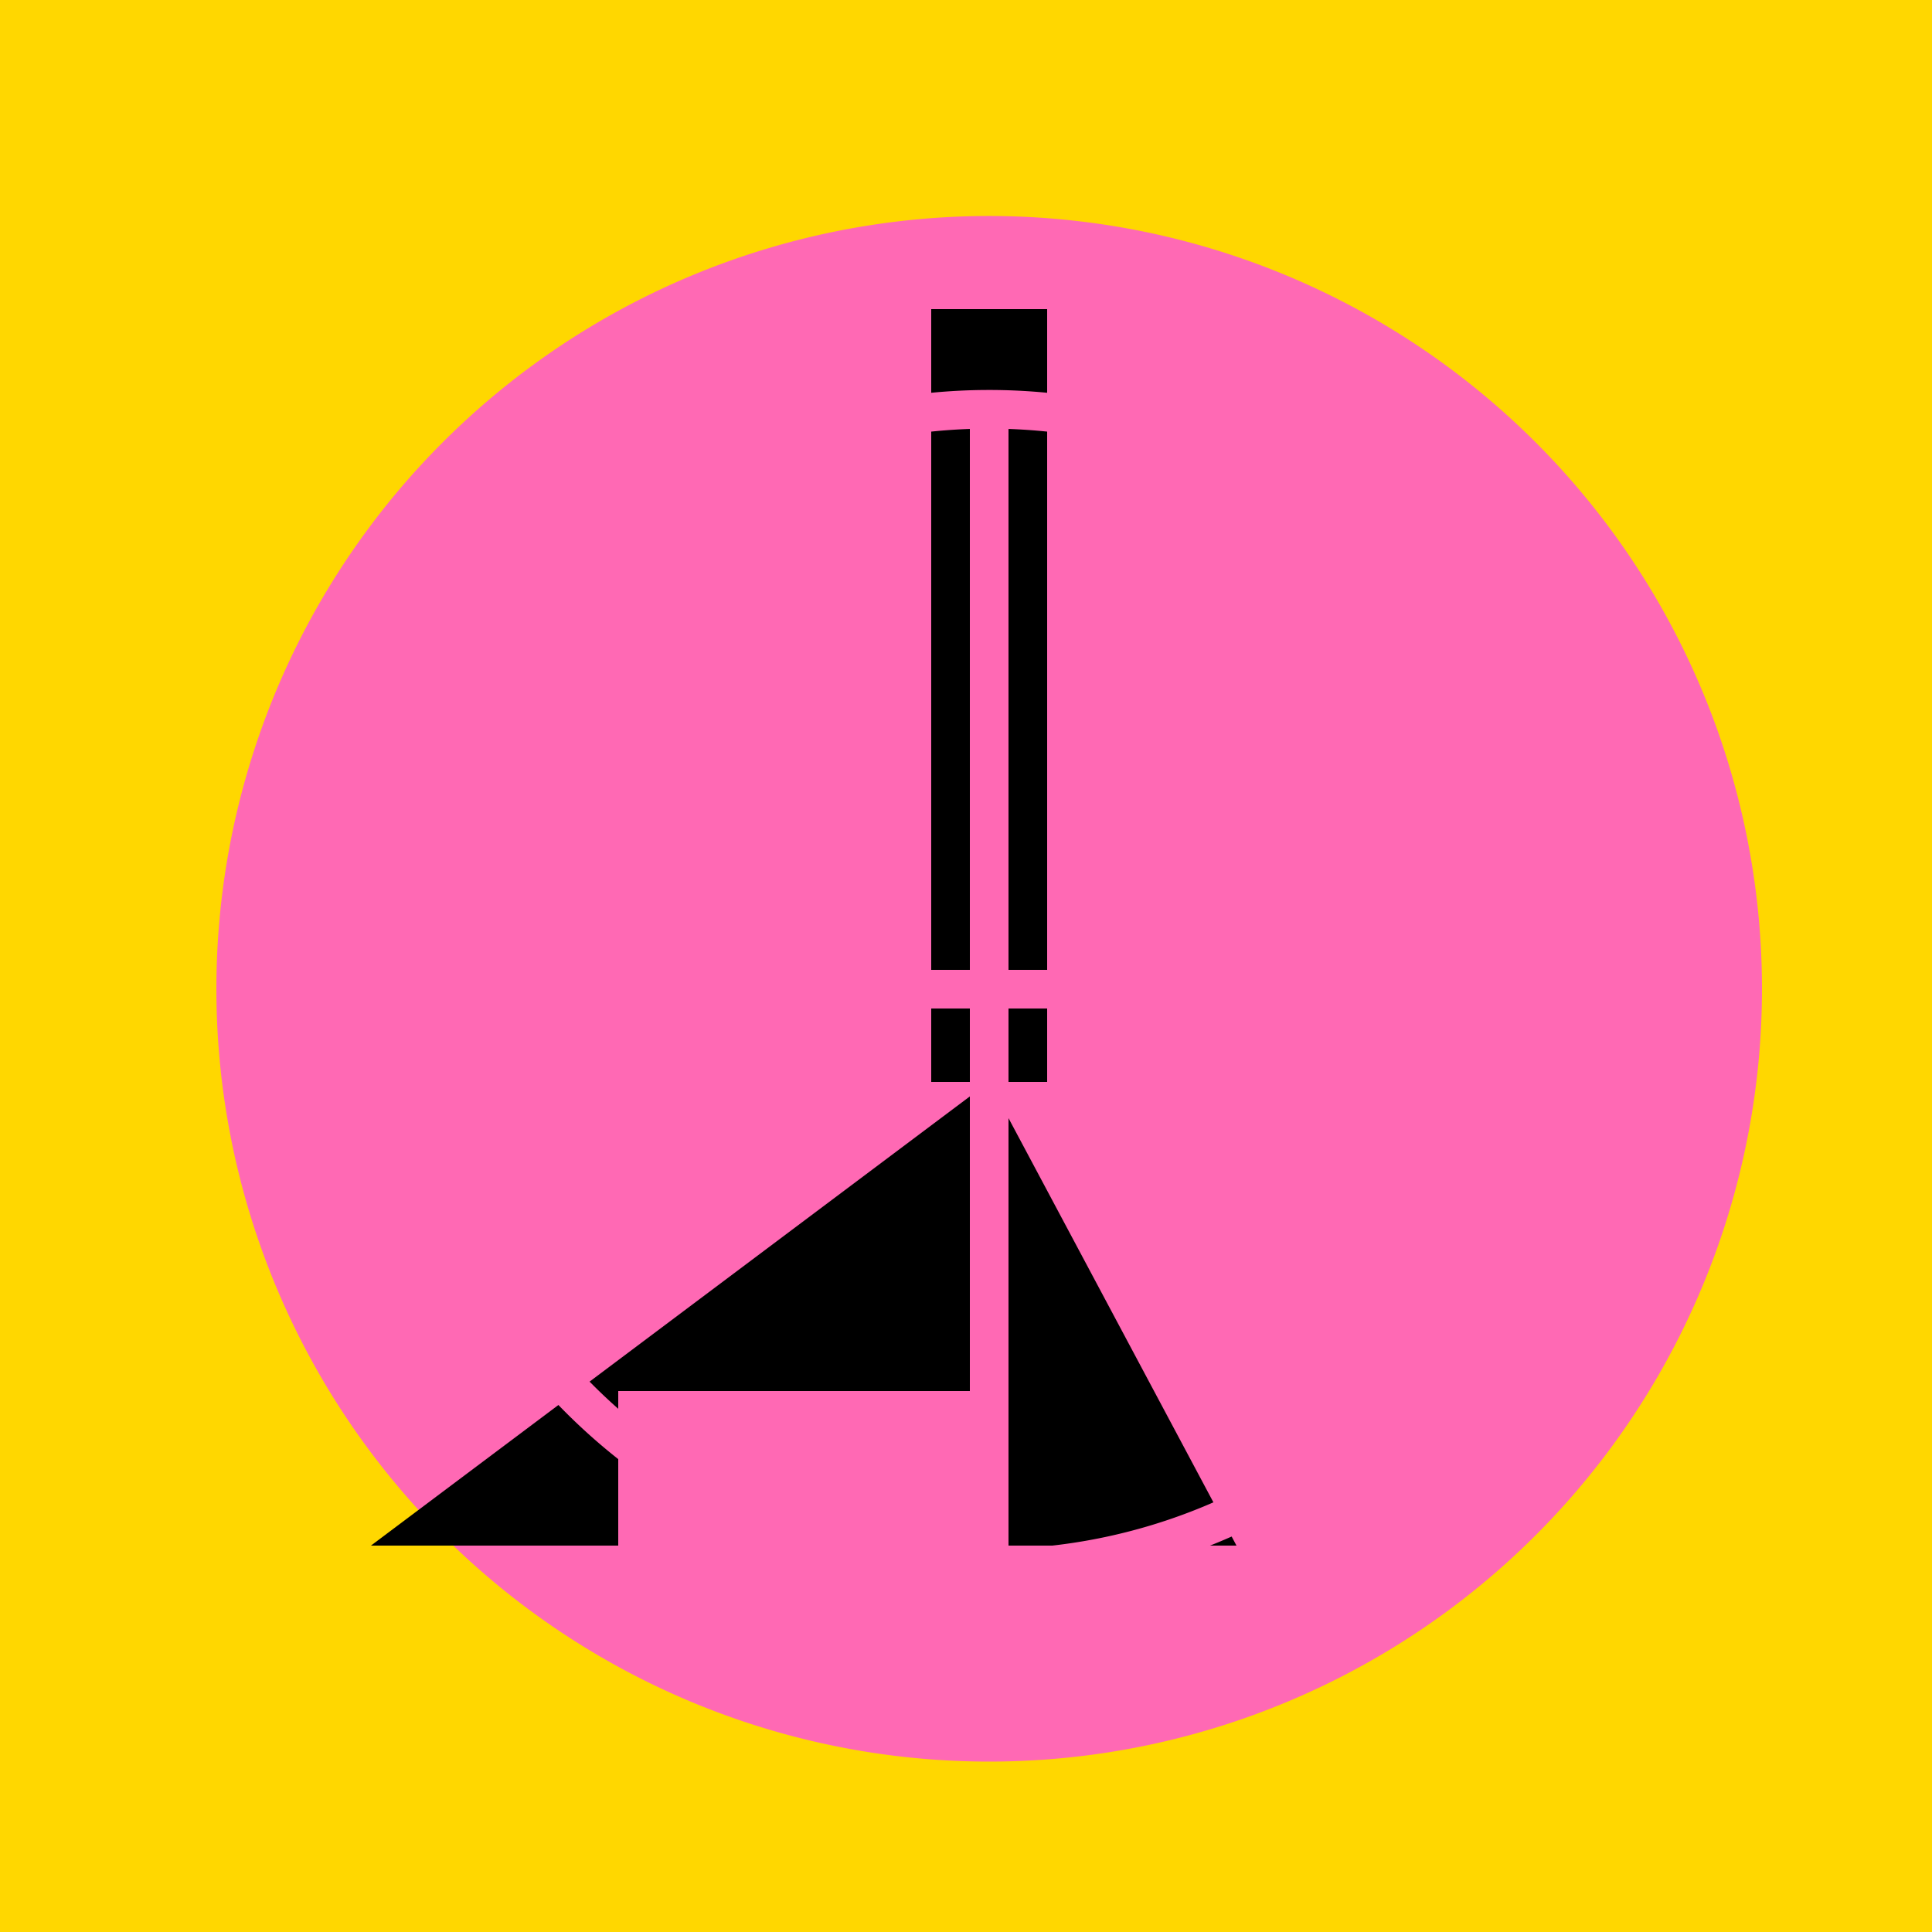
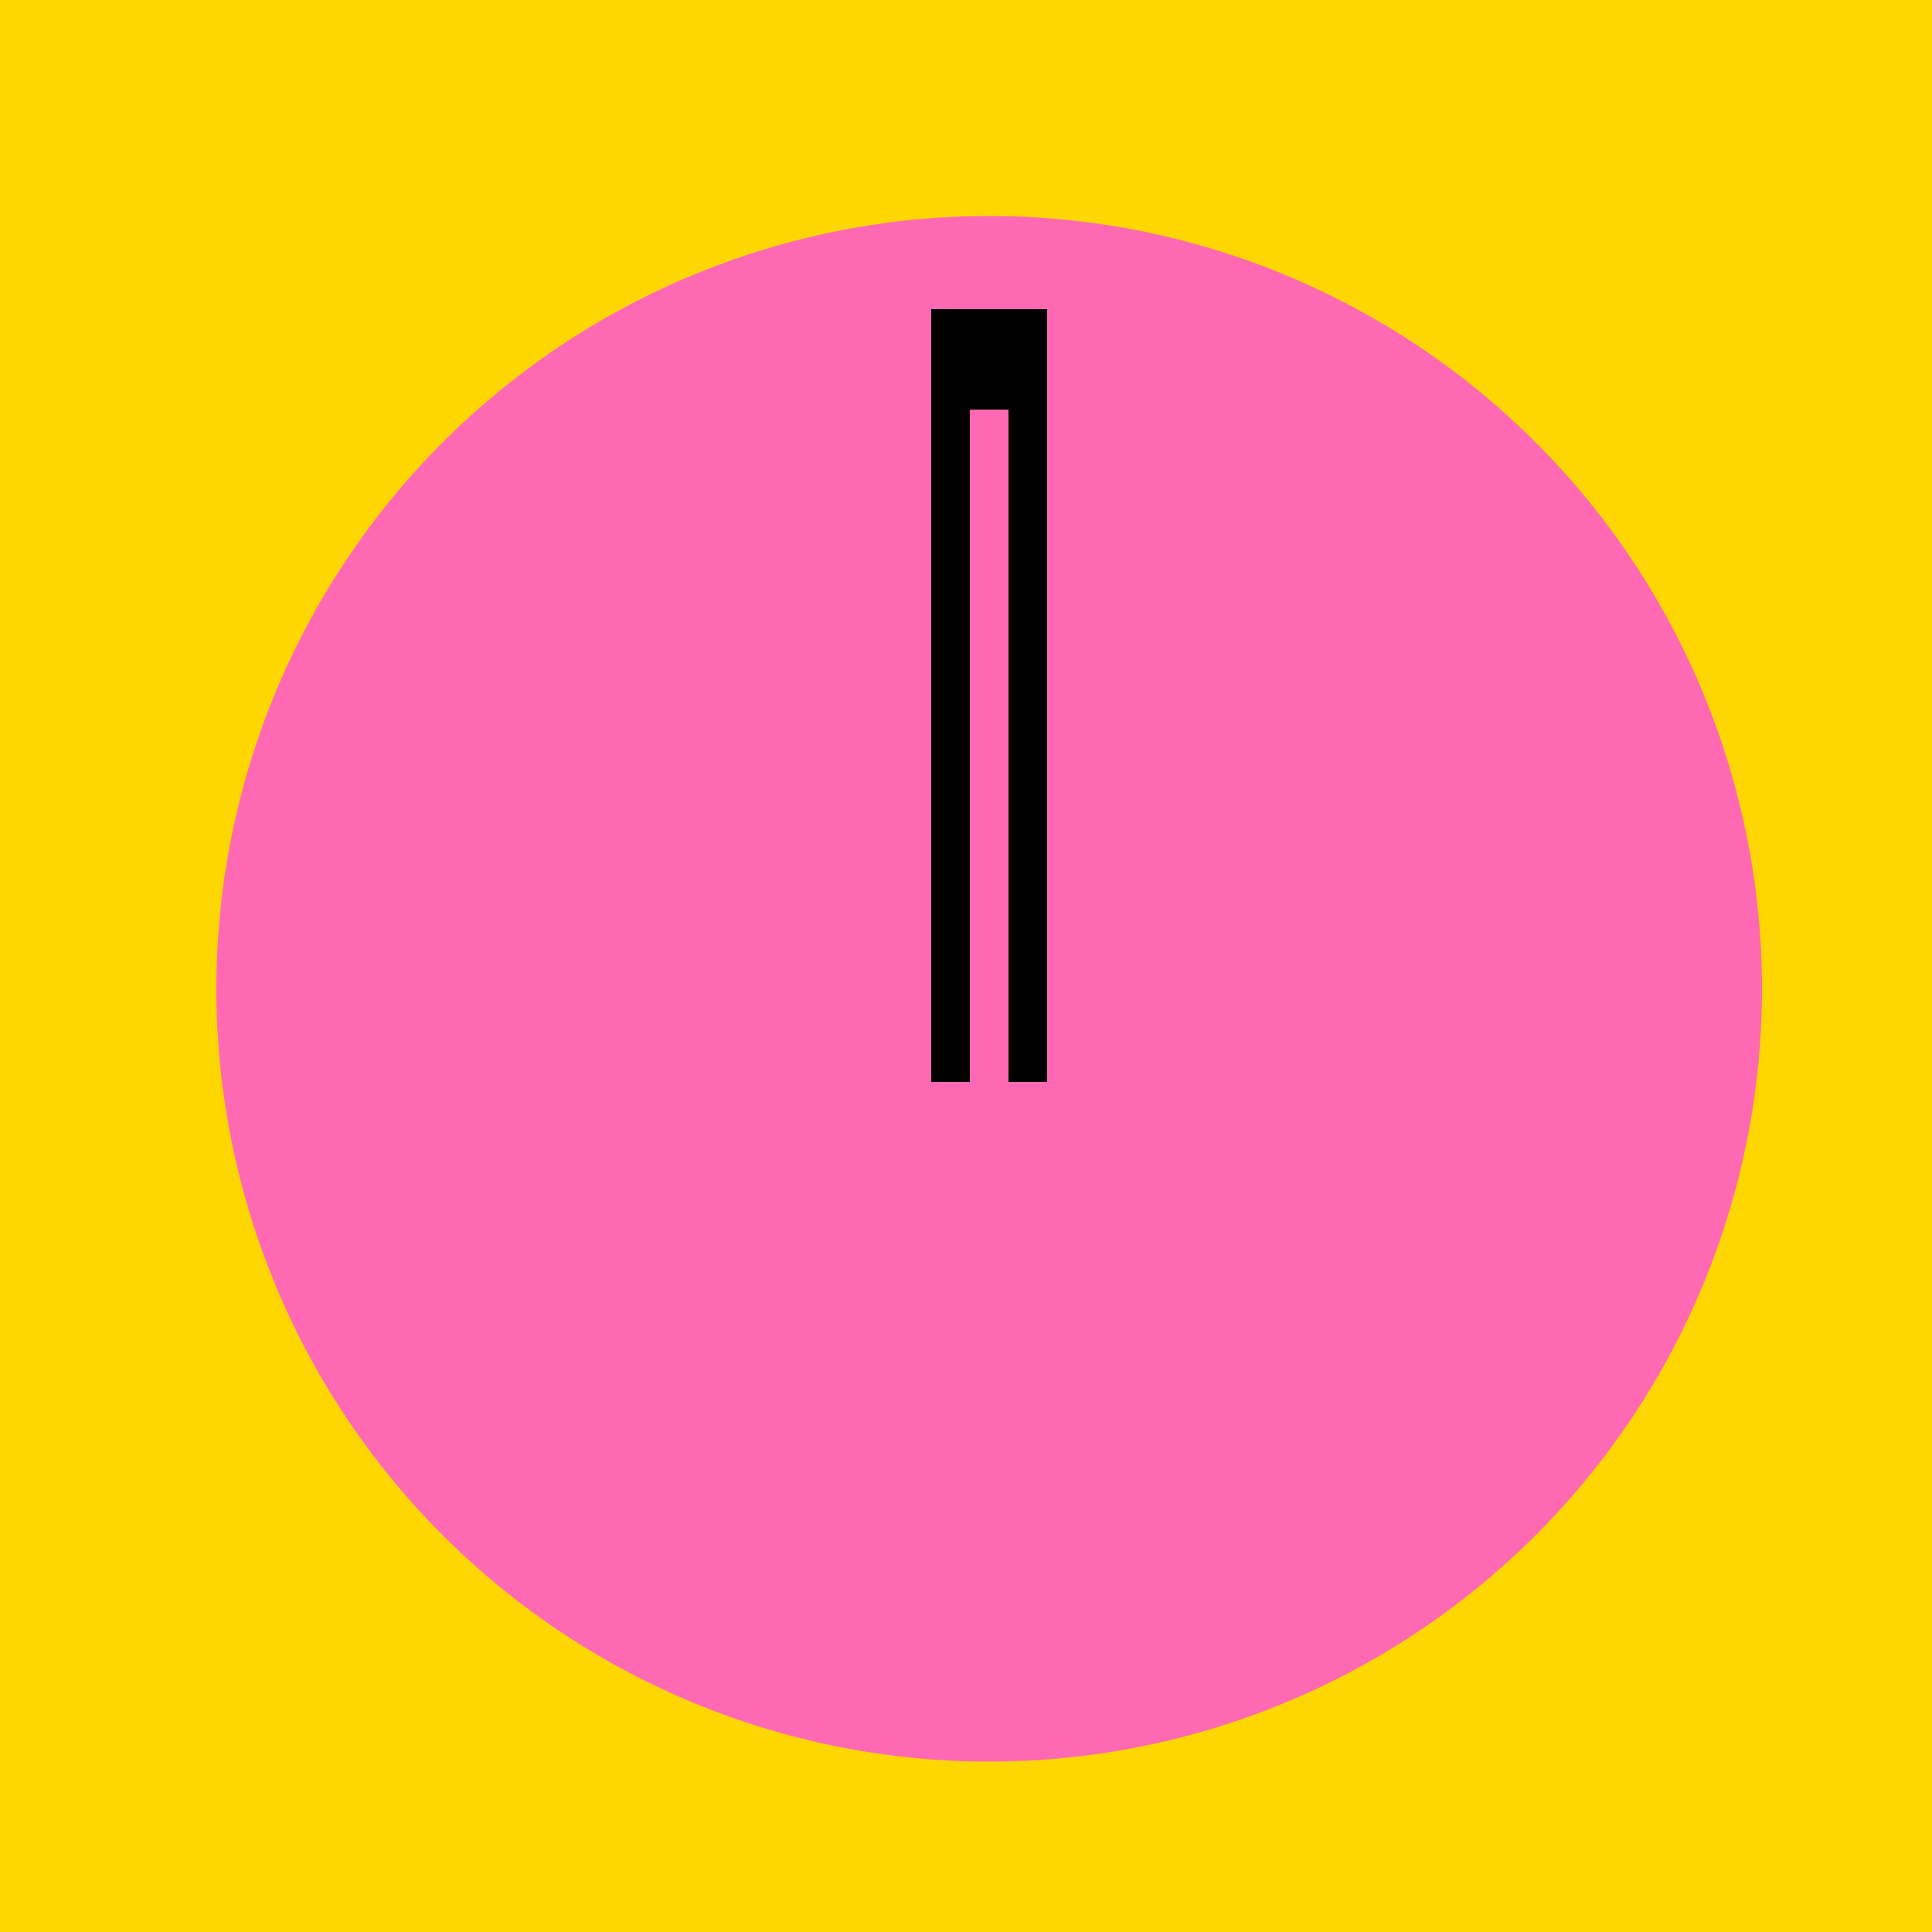
<svg xmlns="http://www.w3.org/2000/svg" width="500" height="500">
  <defs />
  <g>
    <rect fill="#FFD700" stroke="none" x="0" y="0" width="512" height="512" />
    <path fill="#FF69B4" stroke="none" paint-order="stroke fill markers" d=" M 456 256 A 200 200 0 1 1 456 255.8" />
    <path fill="none" stroke="#000000" paint-order="fill stroke markers" d=" M 256 80 L 256 280" stroke-miterlimit="10" stroke-width="30" stroke-dasharray="" />
-     <path fill="#000000" stroke="none" paint-order="stroke fill markers" d=" M 256 280 L 320 400 L 256 400 L 256 360 L 160 360 L 160 400 L 96 400 Z" />
-     <path fill="none" stroke="#FF69B4" paint-order="fill stroke markers" d=" M 406 256 A 150 150 0 1 1 406 255.85" stroke-miterlimit="10" stroke-width="10" stroke-dasharray="" />
    <path fill="none" stroke="#FF69B4" paint-order="fill stroke markers" d=" M 256 106 L 256 406" stroke-miterlimit="10" stroke-width="10" stroke-dasharray="" />
-     <path fill="none" stroke="#FF69B4" paint-order="fill stroke markers" d=" M 106 256 L 406 256" stroke-miterlimit="10" stroke-width="10" stroke-dasharray="" />
  </g>
</svg>